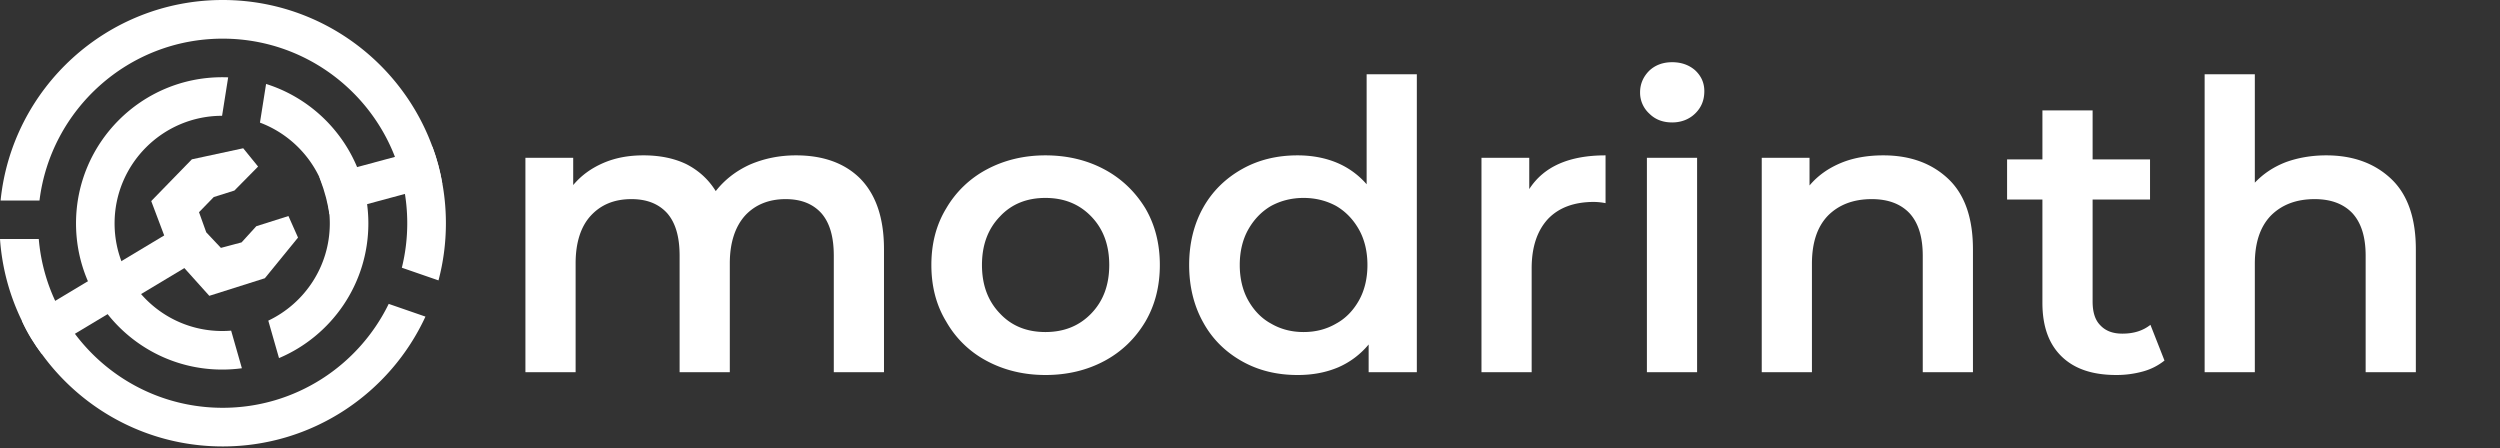
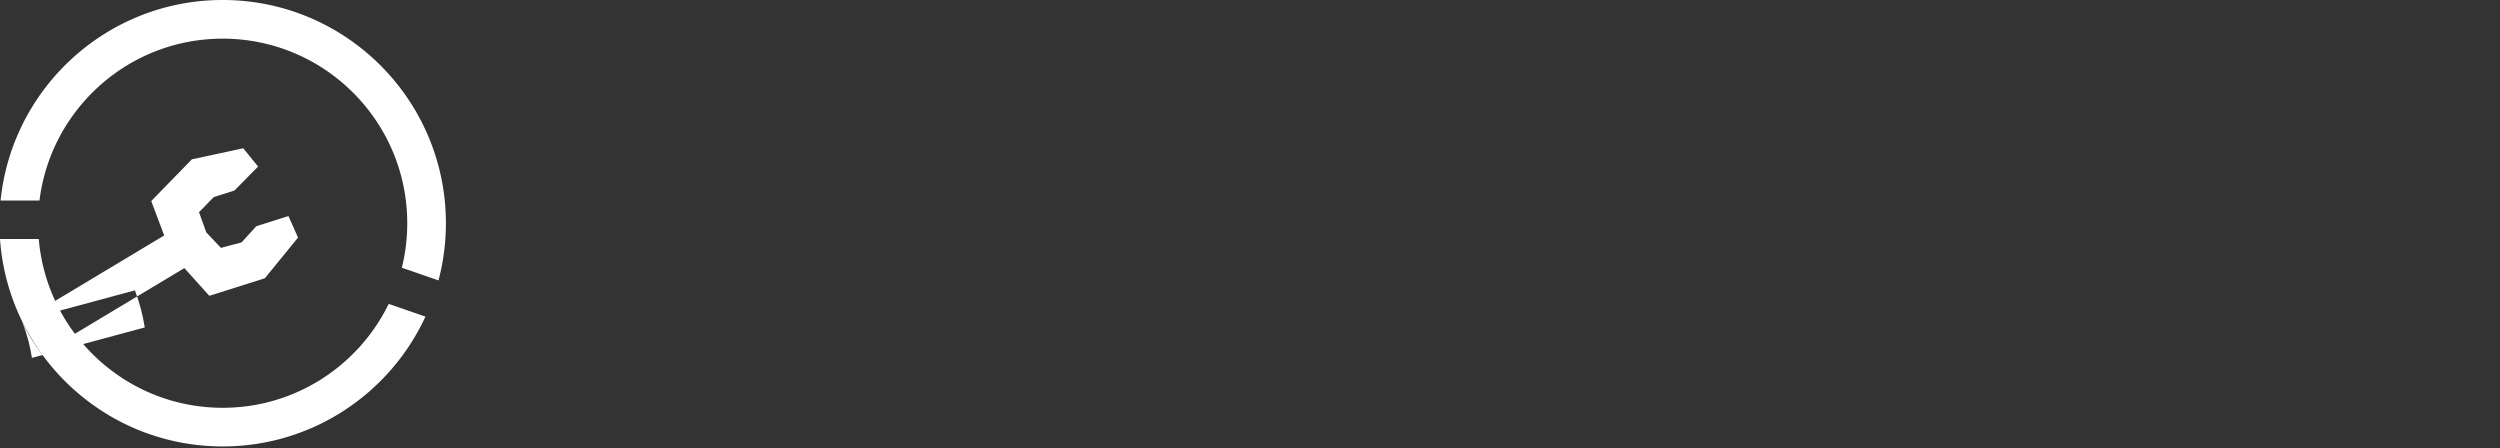
<svg xmlns="http://www.w3.org/2000/svg" xml:space="preserve" fill-rule="evenodd" stroke-linejoin="round" stroke-miterlimit="2" clip-rule="evenodd" viewBox="0 0 3307 593" class="h-7 w-auto text-contrast" aria-hidden="true" data-v-9f28d304="">
  <rect x="0" y="0" width="3307" height="593" fill="#333333" stroke="none" />
-   <path fill="#ffffff" fill-rule="nonzero" d="M1053.02 205.51c35.59 0 64.27 10.1 84.98 30.81 20.72 21.25 31.34 52.05 31.34 93.48v162.53h-66.4V338.3c0-24.96-5.3-43.55-16.46-56.3-11.15-12.22-26.55-18.6-47.27-18.6-22.3 0-40.37 7.45-53.65 21.79-13.27 14.87-20.18 36.11-20.18 63.2v143.94h-66.4V338.3c0-24.96-5.3-43.55-16.46-56.3-11.15-12.22-26.56-18.6-47.27-18.6-22.84 0-40.37 7.45-53.65 21.79-13.27 14.34-20.18 35.58-20.18 63.2v143.94h-66.4V208.7h63.21v36.12c10.63-12.75 23.9-22.3 39.84-29.21 15.93-6.9 33.46-10.1 53.11-10.1 21.25 0 40.37 3.72 56.84 11.69 16.46 8.5 29.21 20.18 38.77 35.59 11.69-14.88 26.56-26.56 45.15-35.06 18.59-7.97 38.77-12.22 61.08-12.22Zm329.84 290.54c-28.68 0-54.7-6.37-77.54-18.59a133.19 133.19 0 0 1-53.65-52.05c-13.28-21.78-19.65-46.74-19.65-74.9 0-28.14 6.37-53.1 19.65-74.88a135.4 135.4 0 0 1 53.65-51.53c22.84-12.21 48.86-18.59 77.54-18.59 29.22 0 55.24 6.38 78.08 18.6 22.84 12.21 40.9 29.74 54.18 51.52 12.75 21.77 19.12 46.74 19.12 74.89s-6.37 53.11-19.12 74.89c-13.28 22.3-31.34 39.83-54.18 52.05-22.84 12.22-48.86 18.6-78.08 18.6Zm0-56.83c24.44 0 44.62-7.97 60.55-24.43 15.94-16.47 23.9-37.72 23.9-64.27 0-26.56-7.96-47.8-23.9-64.27-15.93-16.47-36.11-24.43-60.55-24.43-24.43 0-44.61 7.96-60.02 24.43-15.93 16.46-23.9 37.71-23.9 64.27 0 26.55 7.97 47.8 23.9 64.27 15.4 16.46 35.6 24.43 60.02 24.43Zm491.32-341v394.11h-63.74v-36.65a108.02 108.02 0 0 1-40.37 30.28c-16.46 6.9-34 10.1-53.65 10.1-27.08 0-51.52-5.85-73.3-18.07-21.77-12.21-39.3-29.21-51.52-51.52-12.21-21.78-18.59-47.27-18.59-75.95s6.38-54.18 18.6-75.96c12.21-21.77 29.74-38.77 51.52-50.99 21.77-12.21 46.2-18.06 73.3-18.06 18.59 0 36.11 3.2 51.52 9.56a106.35 106.35 0 0 1 39.83 28.69V98.22h66.4Zm-149.79 341c15.94 0 30.28-3.72 43.03-11.16 12.74-6.9 22.83-17.52 30.27-30.8 7.44-13.28 11.15-29.21 11.15-46.74s-3.71-33.46-11.15-46.74c-7.44-13.28-17.53-23.9-30.27-31.34-12.75-6.9-27.1-10.62-43.03-10.62s-30.27 3.71-43.02 10.62c-12.75 7.43-22.84 18.06-30.28 31.34-7.43 13.28-11.15 29.2-11.15 46.74 0 17.53 3.72 33.46 11.15 46.74 7.44 13.28 17.53 23.9 30.28 30.8 12.75 7.44 27.09 11.16 43.02 11.16Zm298.51-189.09c19.12-29.74 52.58-44.62 100.92-44.62v63.21a84.29 84.29 0 0 0-15.4-1.6c-26.03 0-46.22 7.44-60.56 22.32-14.34 15.4-21.78 37.18-21.78 65.33v137.56h-66.39V208.7h63.2v41.43Zm155.63-41.43h66.39v283.63h-66.4V208.7Zm33.46-46.74c-12.22 0-22.31-3.72-30.28-11.68a37.36 37.36 0 0 1-12.21-28.16c0-11.15 4.25-20.71 12.21-28.68 7.97-7.43 18.06-11.15 30.28-11.15 12.21 0 22.3 3.72 30.27 10.62 7.97 7.44 12.22 16.47 12.22 27.62 0 11.69-3.72 21.25-11.69 29.21-7.96 7.97-18.59 12.22-30.8 12.22Zm279.38 43.55c35.59 0 64.27 10.63 86.05 31.34 21.78 20.72 32.4 52.05 32.4 92.95v162.53h-66.4V338.3c0-24.96-5.84-43.55-17.52-56.3-11.69-12.22-28.15-18.6-49.93-18.6-24.43 0-43.55 7.45-57.9 21.79-14.34 14.87-21.24 36.11-21.24 63.73v143.41h-66.4V208.7h63.21v36.65c11.16-13.28 24.97-22.84 41.43-29.74 16.47-6.9 35.59-10.1 56.3-10.1Zm371.81 271.42a78.34 78.34 0 0 1-28.15 14.34 130.83 130.83 0 0 1-35.6 4.78c-31.33 0-55.23-7.97-72.23-24.43-17-16.47-25.5-39.84-25.5-71.17V263.94h-46.73v-53.11h46.74v-64.8h66.4v64.8h75.95v53.11h-75.96v134.91c0 13.81 3.19 24.43 10.1 31.34 6.9 7.44 16.46 11.15 29.2 11.15 14.88 0 27.1-3.71 37.19-11.68l18.59 47.27Zm214.05-271.42c35.59 0 64.27 10.63 86.05 31.34 21.77 20.72 32.4 52.05 32.4 92.95v162.53h-66.4V338.3c0-24.96-5.84-43.55-17.53-56.3-11.68-12.22-28.15-18.6-49.92-18.6-24.44 0-43.56 7.45-57.9 21.79-14.34 14.87-21.24 36.11-21.24 63.73v143.41h-66.4V98.23h66.4v143.4c11.15-11.68 24.43-20.71 40.9-27.09 15.93-5.84 33.99-9.03 53.64-9.03Z" data-v-9f28d304="" />
  <g fill="#ffffff" data-v-9f28d304="">
-     <path d="m29 424.4 188.2-112.95-17.15-45.48 53.75-55.21 67.93-14.64 19.67 24.21-31.32 31.72-27.3 8.6-19.52 20.05 9.56 26.6 19.4 20.6 27.36-7.28 19.47-21.38 42.51-13.47 12.67 28.5-43.87 53.78-73.5 23.27-32.97-36.7L55.06 467.94C46.1 456.41 35.67 440.08 29 424.4Zm543.03-230.25-149.5 40.32c8.24 21.92 10.95 34.8 13.23 49l149.23-40.26c-2.38-15.94-6.65-32.17-12.96-49.06Z" data-v-9f28d304="" />
+     <path d="m29 424.4 188.2-112.95-17.15-45.48 53.75-55.21 67.93-14.64 19.67 24.21-31.32 31.72-27.3 8.6-19.52 20.05 9.56 26.6 19.4 20.6 27.36-7.28 19.47-21.38 42.51-13.47 12.67 28.5-43.87 53.78-73.5 23.27-32.97-36.7L55.06 467.94C46.1 456.41 35.67 440.08 29 424.4Zc8.24 21.92 10.95 34.8 13.23 49l149.23-40.26c-2.38-15.94-6.65-32.17-12.96-49.06Z" data-v-9f28d304="" />
    <path d="M51.28 316.13c10.59 125 115.54 223.3 243.27 223.3 96.51 0 180.02-56.12 219.63-137.46l48.61 16.83c-46.78 101.34-149.35 171.75-268.24 171.75C138.6 590.55 10.71 469.38 0 316.13h51.28ZM.78 265.24C15.86 116.36 141.73 0 294.56 0c162.97 0 295.28 132.31 295.28 295.28 0 26.14-3.4 51.49-9.8 75.63l-48.48-16.78a244.28 244.28 0 0 0 7.15-58.85c0-134.75-109.4-244.15-244.15-244.15-124.58 0-227.49 93.5-242.32 214.11H.8Z" class="ring--large ring" data-v-9f28d304="" />
-     <path d="M293.77 153.17c-78.49.07-142.2 63.83-142.2 142.34 0 78.56 63.79 142.34 142.35 142.34 3.98 0 7.93-.16 11.83-.49l14.22 49.76a194.65 194.65 0 0 1-26.05 1.74c-106.72 0-193.36-86.64-193.36-193.35 0-106.72 86.64-193.35 193.36-193.35 2.64 0 5.28.05 7.9.16l-8.05 50.85Zm58.2-42.13c78.39 24.67 135.3 97.98 135.3 184.47 0 80.07-48.77 148.83-118.2 178.18l-14.17-49.55c48.08-22.85 81.36-71.89 81.36-128.63 0-60.99-38.44-113.07-92.39-133.32l8.1-51.15Z" class="ring--small ring" data-v-9f28d304="" />
  </g>
</svg>